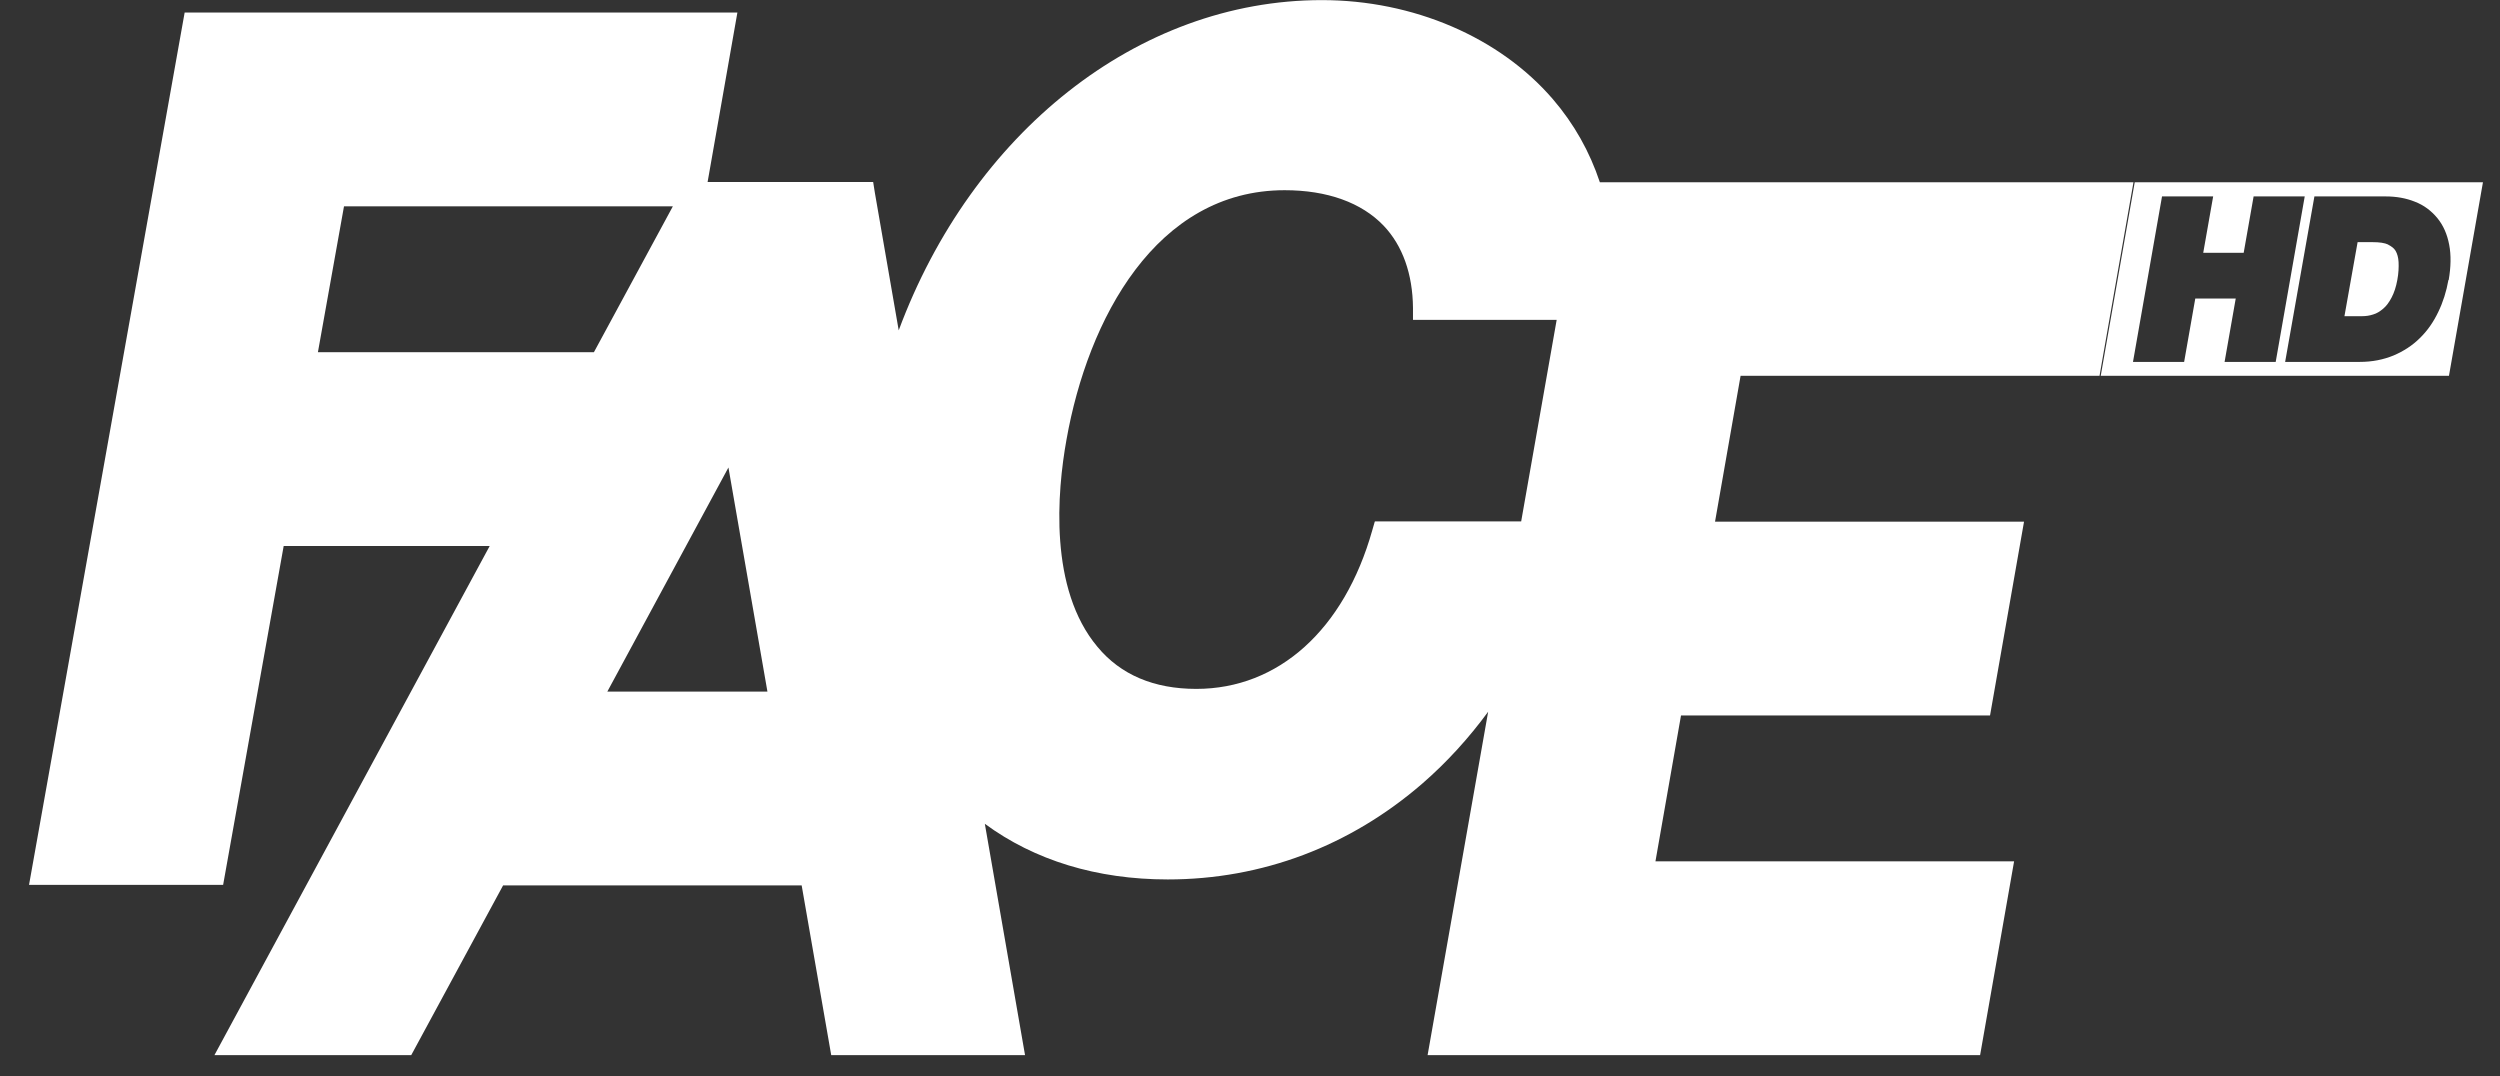
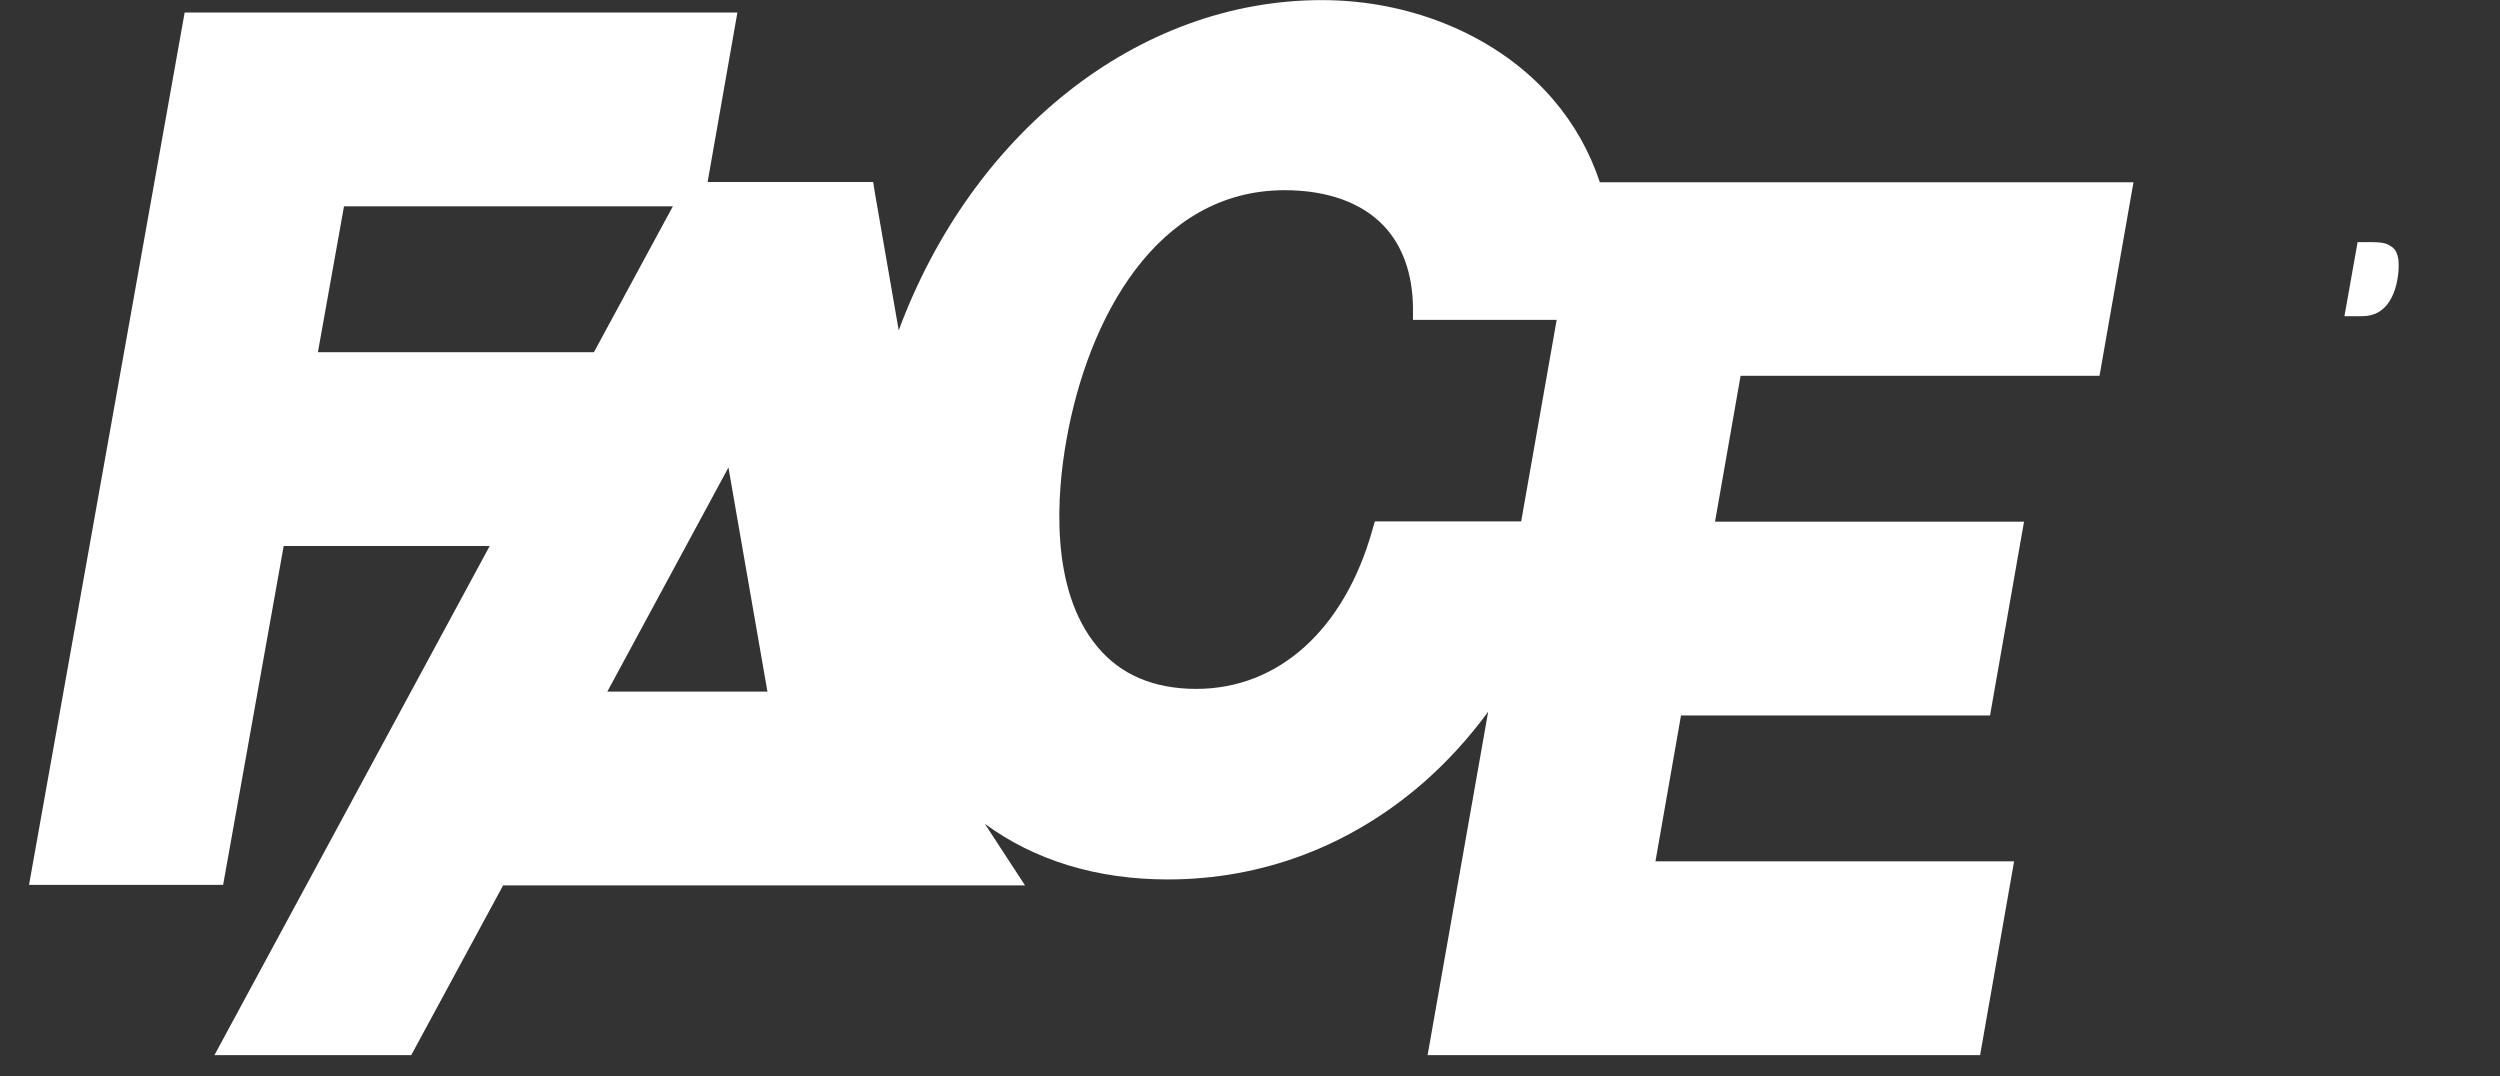
<svg xmlns="http://www.w3.org/2000/svg" width="72" height="31" viewBox="0 0 72 31" fill="none">
  <rect x="0" y="0" width="72" height="31" fill="#333333" stroke="none" />
-   <path d="M60.465 10.83L61.444 5.249H46.076C45.783 4.368 45.333 3.567 44.725 2.859C43.188 1.07 40.701 0.003 38.07 0.003C32.745 0.003 27.984 3.853 25.883 9.514L25.197 5.556L25.147 5.241H20.379L21.237 0.361H5.318L0.836 25.485H6.426L8.17 15.725H14.103L6.176 30.387H11.844L14.489 25.5H23.088L23.939 30.387H29.521L28.363 23.725C29.793 24.777 31.587 25.328 33.631 25.328C36.348 25.328 38.885 24.369 40.972 22.559C41.673 21.95 42.302 21.256 42.859 20.498L41.115 30.387H57.027L58.006 24.806H47.677L48.413 20.605H57.313L58.292 15.024H49.393L50.129 10.823H60.465V10.83ZM9.156 10.143L9.907 5.943H19.378L17.105 10.143H9.149H9.156ZM17.491 19.918L20.979 13.464L22.102 19.918H17.491ZM39.593 15.024L39.521 15.274C38.714 18.136 36.819 19.84 34.453 19.84C33.231 19.84 32.273 19.432 31.608 18.63C30.207 16.963 30.443 14.172 30.715 12.662C31.33 9.192 33.295 5.478 36.998 5.478C38.227 5.478 39.214 5.835 39.85 6.501C40.393 7.073 40.686 7.889 40.694 8.87V9.213H44.832L43.81 15.016H39.6L39.593 15.024Z" fill="white" />
+   <path d="M60.465 10.83L61.444 5.249H46.076C45.783 4.368 45.333 3.567 44.725 2.859C43.188 1.07 40.701 0.003 38.07 0.003C32.745 0.003 27.984 3.853 25.883 9.514L25.197 5.556L25.147 5.241H20.379L21.237 0.361H5.318L0.836 25.485H6.426L8.17 15.725H14.103L6.176 30.387H11.844L14.489 25.5H23.088H29.521L28.363 23.725C29.793 24.777 31.587 25.328 33.631 25.328C36.348 25.328 38.885 24.369 40.972 22.559C41.673 21.95 42.302 21.256 42.859 20.498L41.115 30.387H57.027L58.006 24.806H47.677L48.413 20.605H57.313L58.292 15.024H49.393L50.129 10.823H60.465V10.83ZM9.156 10.143L9.907 5.943H19.378L17.105 10.143H9.149H9.156ZM17.491 19.918L20.979 13.464L22.102 19.918H17.491ZM39.593 15.024L39.521 15.274C38.714 18.136 36.819 19.84 34.453 19.84C33.231 19.84 32.273 19.432 31.608 18.63C30.207 16.963 30.443 14.172 30.715 12.662C31.33 9.192 33.295 5.478 36.998 5.478C38.227 5.478 39.214 5.835 39.85 6.501C40.393 7.073 40.686 7.889 40.694 8.87V9.213H44.832L43.81 15.016H39.6L39.593 15.024Z" fill="white" />
  <path d="M68.785 7.045C68.678 6.995 68.528 6.974 68.335 6.974H67.899L67.52 9.106H68.028C68.135 9.106 68.242 9.092 68.349 9.056C68.45 9.027 68.542 8.97 68.635 8.891C68.728 8.813 68.807 8.705 68.878 8.569C68.95 8.433 69.007 8.262 69.043 8.061C69.079 7.868 69.086 7.696 69.079 7.546C69.071 7.417 69.043 7.31 68.993 7.224C68.95 7.153 68.878 7.095 68.785 7.052V7.045Z" fill="white" />
-   <path d="M61.48 5.249L60.501 10.823H70.53L71.509 5.249H61.48ZM64.068 10.423L64.389 8.598H63.224L62.903 10.423H61.43L62.266 5.657H63.739L63.453 7.281H64.618L64.904 5.657H66.376L65.54 10.423H64.068ZM70.515 8.061C70.458 8.39 70.358 8.705 70.222 8.984C70.086 9.271 69.908 9.528 69.693 9.736C69.479 9.95 69.222 10.115 68.936 10.237C68.642 10.358 68.321 10.423 67.956 10.423H65.812L66.655 5.657H68.707C69.014 5.657 69.293 5.707 69.543 5.807C69.808 5.907 70.022 6.072 70.194 6.279C70.365 6.487 70.48 6.745 70.537 7.052C70.594 7.346 70.587 7.689 70.522 8.068L70.515 8.061Z" fill="white" />
</svg>